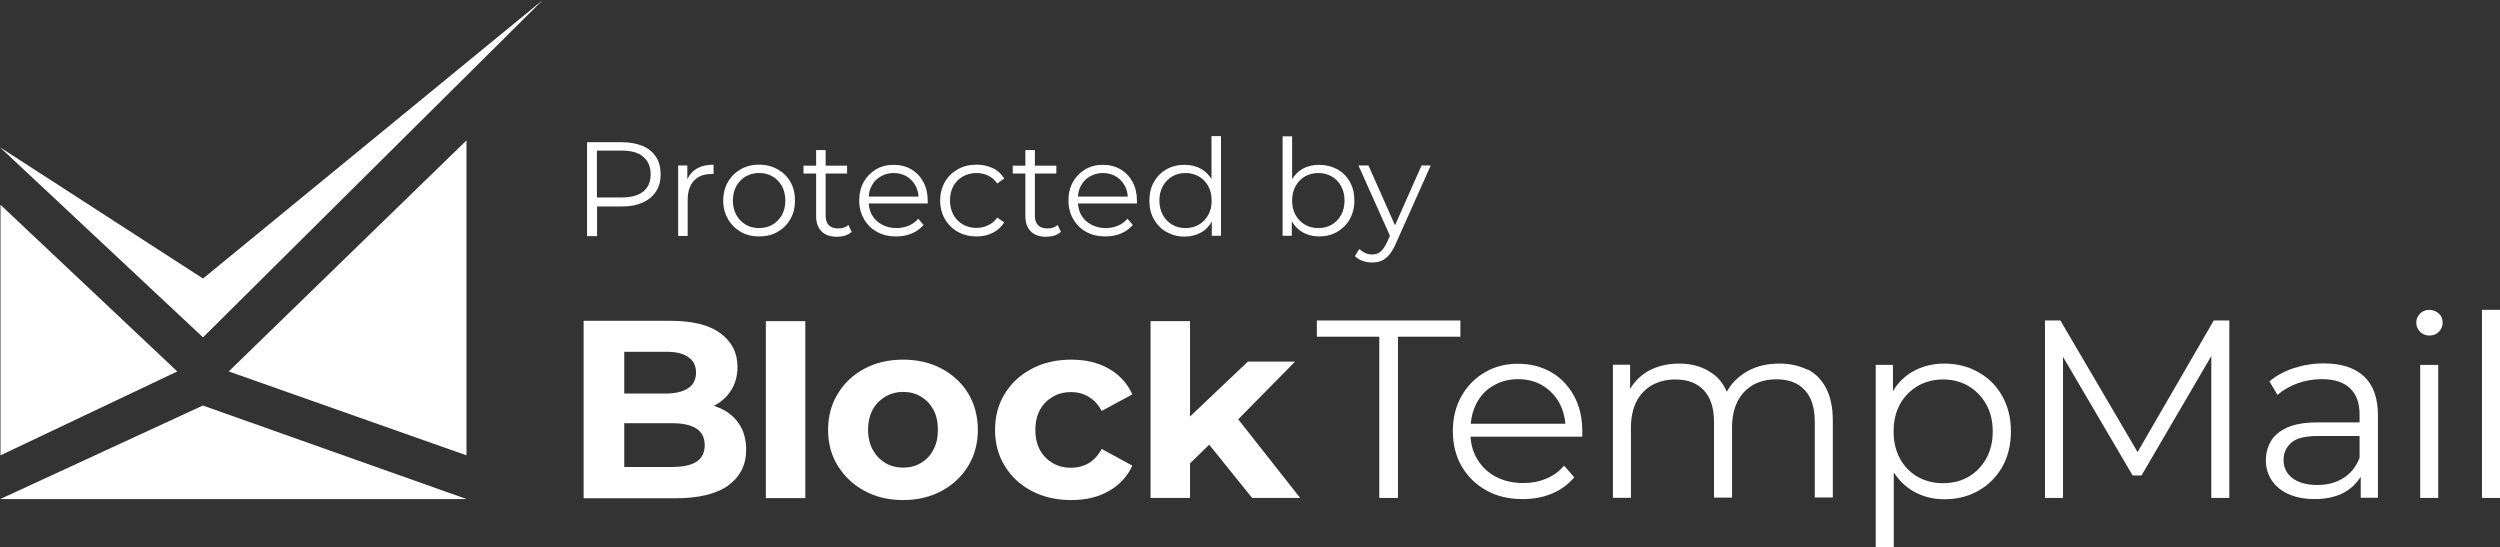
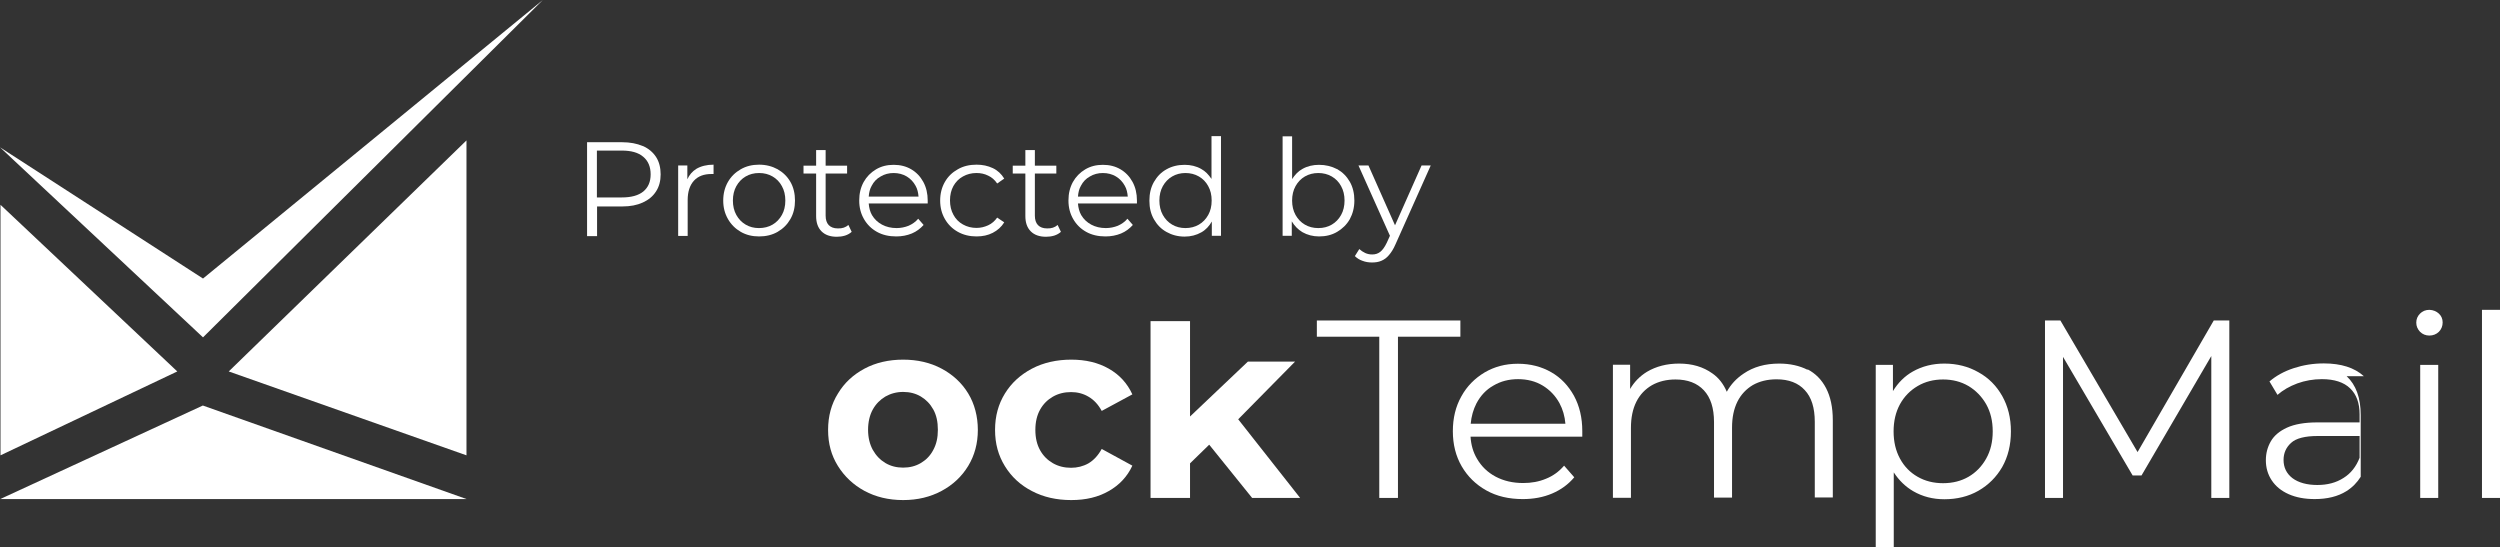
<svg xmlns="http://www.w3.org/2000/svg" id="Layer_2" data-name="Layer 2" viewBox="0 0 152.58 33.39">
  <rect x="0" y="0" width="152.58" height="33.39" fill="#333333" stroke="none" />
  <defs>
    <style>
      .cls-1 {
        fill: #fff;
        stroke-width: 0px;
      }
    </style>
  </defs>
  <g id="Layer_1-2" data-name="Layer 1">
    <g>
      <polygon class="cls-1" points="28.47 8.57 28.47 27.79 13.96 22.67 28.47 8.57" />
      <polygon class="cls-1" points="10.82 22.67 .03 27.79 .03 12.5 10.82 22.67" />
      <polygon class="cls-1" points="33.13 0 12.39 20.59 0 8.99 12.39 17 33.13 0" />
      <polygon class="cls-1" points="28.48 30.46 .01 30.46 12.38 24.75 28.48 30.46" />
-       <path class="cls-1" d="m45.54,27.45c0-.63-.15-1.16-.44-1.59-.29-.43-.7-.76-1.23-.98-.1-.04-.2-.07-.3-.11.42-.22.77-.52,1.02-.9.28-.42.42-.91.42-1.48,0-.85-.34-1.53-1.03-2.04-.69-.52-1.71-.77-3.07-.77h-5.29v10.83h5.6c1.42,0,2.5-.26,3.23-.78h-.01c.73-.53,1.1-1.25,1.1-2.18Zm-7.44-5.98h2.49c.61-.01,1.08.09,1.4.31.32.21.49.53.49.95s-.16.76-.49.97c-.32.21-.79.32-1.4.32h-2.49v-2.55Zm4.41,6.71c-.33.21-.83.32-1.48.32h-2.93v-2.67h2.93c.65,0,1.14.11,1.48.33.33.22.5.56.5,1.01s-.17.8-.5,1.01Z" />
-       <rect class="cls-1" x="46.74" y="19.6" width="2.41" height="10.8" />
      <g>
        <path class="cls-1" d="m59.09,24.01c-.39-.64-.93-1.14-1.62-1.51s-1.48-.55-2.35-.55-1.67.18-2.36.55-1.23.87-1.62,1.52c-.4.64-.6,1.38-.6,2.22s.2,1.56.6,2.2c.4.64.94,1.15,1.62,1.52.69.37,1.47.56,2.36.56s1.66-.19,2.35-.56,1.23-.88,1.62-1.52c.39-.64.59-1.38.59-2.2s-.2-1.59-.59-2.23Zm-2.13,3.45c-.18.35-.44.61-.76.8s-.68.28-1.08.28-.76-.09-1.08-.28-.57-.45-.77-.8c-.19-.35-.29-.76-.29-1.23s.1-.9.29-1.24c.19-.34.45-.6.77-.79.32-.18.68-.28,1.08-.28s.76.09,1.08.28.57.45.76.79c.19.34.28.75.28,1.24s-.09.88-.28,1.23Z" />
        <path class="cls-1" d="m67.24,27.4l1.87,1.02c-.31.67-.79,1.18-1.44,1.55-.65.37-1.39.55-2.29.55s-1.7-.18-2.4-.55c-.7-.36-1.25-.87-1.65-1.52-.4-.65-.6-1.37-.6-2.21s.2-1.57.6-2.22c.4-.65.95-1.15,1.65-1.52s1.52-.55,2.4-.55,1.64.18,2.29.55c.65.37,1.13.89,1.44,1.57l-1.87,1.01c-.21-.39-.48-.68-.81-.87-.32-.19-.68-.28-1.06-.28-.41,0-.78.09-1.11.28-.33.19-.59.45-.78.79-.19.34-.29.75-.29,1.24s.1.9.29,1.24c.19.34.45.6.78.79.33.19.7.28,1.11.28.38,0,.74-.09,1.06-.27.32-.19.59-.48.81-.88Z" />
      </g>
      <polygon class="cls-1" points="79.35 30.39 76.42 30.39 73.8 27.14 72.63 28.28 72.63 30.39 70.22 30.39 70.22 19.6 72.63 19.6 72.63 25.42 76.16 22.07 79.04 22.07 75.57 25.59 79.35 30.39" />
      <path class="cls-1" d="m149.08,19.68c0,.22-.08.42-.23.57s-.36.23-.58.23-.42-.08-.57-.23c-.15-.16-.23-.34-.23-.56s.08-.4.23-.55c.15-.15.34-.23.57-.23h.01c.22.01.42.09.57.23.15.14.23.32.23.54Z" />
      <polygon class="cls-1" points="89.13 19.56 89.13 20.55 85.32 20.55 85.32 30.39 84.18 30.39 84.18 20.55 80.37 20.55 80.37 19.56 89.13 19.56" />
      <g>
        <path class="cls-1" d="m96.06,24.15c-.34-.61-.8-1.1-1.38-1.43-.59-.34-1.27-.52-2.04-.52s-1.43.18-2.03.53c-.6.36-1.08.84-1.42,1.46-.35.62-.52,1.33-.52,2.13s.18,1.52.54,2.14.86,1.11,1.5,1.47c.64.36,1.38.53,2.23.53.65,0,1.25-.11,1.79-.34.54-.23.99-.56,1.35-.99l-.62-.71c-.31.36-.68.63-1.11.8-.43.18-.89.26-1.39.26-.63,0-1.19-.13-1.68-.39s-.87-.63-1.14-1.1c-.23-.39-.36-.84-.39-1.34h6.82v-.34c0-.82-.17-1.53-.51-2.16Zm-6.3,1.71c.04-.45.16-.87.35-1.24h0c.25-.47.59-.84,1.04-1.09.44-.26.94-.39,1.5-.39s1.07.13,1.5.39.78.62,1.03,1.08c.2.37.32.79.36,1.25h-5.78Z" />
        <path class="cls-1" d="m111.86,25.64v4.72h-1.1v-4.61c0-.86-.2-1.5-.61-1.94-.4-.44-.98-.66-1.72-.66-.56,0-1.04.12-1.45.35-.4.24-.72.57-.94,1.01-.22.44-.33.97-.33,1.59v4.27h-1.1v-4.61c0-.86-.21-1.5-.62-1.94-.41-.44-.99-.66-1.73-.66-.55,0-1.03.12-1.44.35-.41.24-.73.57-.95,1.01-.22.44-.33.97-.33,1.59v4.27h-1.1v-8.12h1.05v1.48c.25-.43.59-.78,1.03-1.05.56-.33,1.21-.5,1.96-.5.8,0,1.47.2,2.03.6.39.27.68.65.88,1.12.24-.44.58-.81,1.03-1.11.6-.41,1.32-.61,2.17-.61.66,0,1.24.13,1.73.38v-.03c.48.25.86.63,1.13,1.15.27.52.41,1.17.41,1.95Z" />
        <path class="cls-1" d="m122.2,24.17c-.35-.62-.83-1.11-1.45-1.45h0c-.61-.35-1.31-.53-2.08-.53-.71,0-1.35.16-1.92.48-.5.28-.91.69-1.22,1.2v-1.6h-1.05v11.12h1.1v-4.56c.32.49.71.87,1.19,1.15.57.33,1.2.49,1.9.49.77,0,1.47-.17,2.08-.52.61-.35,1.1-.84,1.45-1.45.35-.62.53-1.34.53-2.17s-.18-1.53-.53-2.16Zm-.98,3.82c-.27.48-.63.85-1.08,1.11s-.97.39-1.55.39-1.1-.13-1.55-.39c-.46-.26-.82-.63-1.08-1.11-.26-.48-.39-1.03-.39-1.66s.13-1.18.39-1.66c.26-.47.62-.84,1.08-1.11.46-.27.98-.4,1.55-.4s1.09.13,1.55.4c.45.27.81.64,1.08,1.11.27.48.4,1.03.4,1.66s-.13,1.18-.4,1.66Z" />
      </g>
      <polygon class="cls-1" points="136.06 19.56 136.06 30.39 134.96 30.39 134.96 21.73 130.7 29.02 130.16 29.02 125.91 21.78 125.91 30.39 124.81 30.39 124.81 19.56 125.75 19.56 130.46 27.59 135.11 19.56 136.06 19.56" />
-       <path class="cls-1" d="m144.27,22.96c-.57-.52-1.39-.78-2.44-.78h-.01c-.64,0-1.25.1-1.83.29-.58.19-1.07.46-1.48.81l.49.82c.33-.29.73-.52,1.21-.7.47-.17.98-.26,1.5-.26.76,0,1.34.19,1.72.56.39.37.58.9.58,1.59v.49h-2.58c-.77,0-1.39.11-1.85.32-.46.21-.79.49-.99.84-.2.35-.3.73-.3,1.15,0,.46.12.87.36,1.23s.58.64,1.03.84c.45.2.98.3,1.59.3.77,0,1.42-.16,1.93-.48.37-.23.66-.53.88-.88v1.28h1.05v-5.04c0-1.06-.29-1.85-.86-2.38Zm-.26,4.98c-.21.54-.53.95-.98,1.23h0c-.45.29-.98.43-1.6.43s-1.15-.14-1.52-.42c-.36-.28-.54-.65-.54-1.11,0-.41.15-.76.46-1.04.3-.28.85-.42,1.63-.42h2.55v1.33Z" />
+       <path class="cls-1" d="m144.27,22.96c-.57-.52-1.39-.78-2.44-.78h-.01c-.64,0-1.25.1-1.83.29-.58.19-1.07.46-1.48.81l.49.82c.33-.29.73-.52,1.21-.7.47-.17.98-.26,1.5-.26.76,0,1.34.19,1.72.56.39.37.58.9.58,1.59v.49h-2.58c-.77,0-1.39.11-1.85.32-.46.21-.79.49-.99.84-.2.35-.3.73-.3,1.15,0,.46.12.87.36,1.23s.58.64,1.03.84c.45.2.98.3,1.59.3.77,0,1.42-.16,1.93-.48.37-.23.66-.53.88-.88v1.28v-5.04c0-1.06-.29-1.85-.86-2.38Zm-.26,4.98c-.21.54-.53.95-.98,1.23h0c-.45.29-.98.43-1.6.43s-1.15-.14-1.52-.42c-.36-.28-.54-.65-.54-1.11,0-.41.15-.76.46-1.04.3-.28.85-.42,1.63-.42h2.55v1.33Z" />
      <rect class="cls-1" x="147.71" y="22.27" width="1.1" height="8.12" />
      <rect class="cls-1" x="151.48" y="18.91" width="1.1" height="11.48" />
      <g>
        <path class="cls-1" d="m40.04,9.58c-.19-.29-.46-.52-.81-.67h-.01c-.35-.15-.77-.23-1.25-.23h-2.14v5.73h.61v-1.81h1.54c.49,0,.9-.08,1.25-.24.35-.16.62-.38.81-.68.19-.29.28-.64.28-1.04s-.09-.77-.28-1.06Zm-.78,2.11h0c-.3.24-.73.36-1.31.36h-1.52v-2.86h1.52c.57,0,1.01.12,1.31.38.3.25.45.61.45,1.07s-.15.8-.45,1.05Z" />
        <path class="cls-1" d="m43.55,10.05v.57h-.13c-.46,0-.81.13-1.07.41-.25.28-.38.67-.38,1.18v2.19h-.58v-4.3h.56v.84c.12-.26.3-.48.54-.63.29-.17.64-.26,1.06-.26Z" />
        <path class="cls-1" d="m48.24,11.1c-.19-.33-.45-.58-.78-.77-.33-.18-.71-.28-1.13-.28s-.79.09-1.12.28-.59.44-.78.77c-.19.33-.29.71-.29,1.14s.1.8.29,1.13c.19.33.45.59.78.78s.7.28,1.12.28.8-.09,1.13-.28.59-.45.78-.78c.19-.33.28-.71.28-1.13s-.09-.81-.28-1.14Zm-.52,2.02c-.14.25-.33.45-.57.59s-.52.21-.83.21-.57-.07-.81-.21-.43-.34-.57-.59c-.14-.25-.21-.55-.21-.88s.07-.63.21-.88c.14-.25.33-.45.57-.59s.51-.21.82-.21.58.07.82.21.43.33.57.59c.14.25.21.54.21.88s-.07.63-.21.88Z" />
        <path class="cls-1" d="m51.98,14.15c-.11.1-.25.18-.41.23-.17.05-.33.07-.5.07-.4,0-.71-.11-.93-.33s-.33-.53-.33-.93v-2.6h-.77v-.48h.77v-.95h.58v.95h1.31v.48h-1.31v2.57c0,.25.06.44.19.58.13.13.31.2.55.2h.01c.26.01.47-.06.64-.21l.2.42Z" />
        <path class="cls-1" d="m56.35,11.1c-.18-.33-.43-.59-.74-.77s-.66-.27-1.07-.27-.76.09-1.08.28-.57.45-.75.77c-.18.33-.27.7-.27,1.13s.1.8.29,1.13c.19.33.45.59.79.78.34.19.73.28,1.18.28.34,0,.66-.06.95-.18s.52-.3.72-.52l-.33-.38c-.16.19-.36.33-.59.43-.23.09-.47.14-.73.14-.33,0-.63-.07-.89-.21s-.46-.33-.61-.58c-.12-.21-.18-.45-.2-.71h3.6v-.18c0-.43-.09-.81-.27-1.14Zm-3.33.9h0c.02-.25.07-.47.18-.66.13-.25.31-.44.55-.57.23-.14.5-.21.79-.21s.57.07.8.21.41.33.54.57c.11.19.16.42.18.66h-3.04Z" />
        <path class="cls-1" d="m60.86,13.28l.43.29c-.17.28-.41.49-.7.64s-.62.22-.99.22c-.42,0-.8-.09-1.14-.28-.34-.19-.6-.45-.79-.78-.19-.33-.29-.7-.29-1.13s.1-.81.29-1.14c.19-.33.45-.58.79-.77.33-.19.71-.28,1.14-.28.37,0,.69.07.99.21s.53.36.7.64l-.43.3c-.15-.22-.33-.38-.55-.48-.22-.11-.45-.16-.71-.16-.31,0-.58.07-.83.21h0c-.24.13-.44.33-.58.58-.14.25-.21.55-.21.88s.07.63.21.88c.14.26.33.45.58.59s.52.21.83.21c.26,0,.49-.06.71-.16.22-.1.4-.26.55-.47Z" />
        <path class="cls-1" d="m64.75,14.15c-.11.1-.25.18-.41.23-.17.05-.33.07-.5.07-.4,0-.71-.11-.93-.33-.22-.22-.33-.53-.33-.93v-2.6h-.77v-.48h.77v-.95h.58v.95h1.31v.48h-1.31v2.57c0,.25.06.44.19.58.13.13.31.2.55.2h.01c.26.01.47-.06.64-.21l.2.42Z" />
        <path class="cls-1" d="m69.12,11.1c-.18-.33-.43-.59-.74-.77s-.66-.27-1.07-.27-.76.09-1.08.28-.57.45-.75.77c-.18.33-.27.7-.27,1.13s.1.8.29,1.13c.19.33.45.59.79.78.34.19.73.28,1.18.28.34,0,.66-.06.95-.18.29-.12.52-.3.72-.52l-.33-.38c-.16.19-.36.33-.59.43-.23.09-.47.14-.73.14-.33,0-.63-.07-.89-.21s-.46-.33-.61-.58c-.12-.21-.18-.45-.2-.71h3.6v-.18c0-.43-.09-.81-.27-1.14Zm-3.33.9h0c.02-.25.07-.47.18-.66.13-.25.31-.44.55-.57.23-.14.5-.21.79-.21s.57.07.8.21c.23.14.41.33.54.57.11.19.16.42.18.66h-3.04Z" />
        <path class="cls-1" d="m73.94,8.31v2.61c-.18-.26-.37-.47-.63-.61-.3-.17-.64-.25-1.01-.25-.41,0-.78.09-1.1.27-.33.18-.58.44-.77.77-.19.33-.28.71-.28,1.15s.09.81.28,1.14.44.59.77.77c.32.18.69.28,1.1.28.38,0,.72-.09,1.02-.26.27-.15.48-.38.64-.66v.87h.56v-6.08h-.58Zm-.2,4.81c-.14.25-.33.45-.57.59s-.52.21-.82.21-.57-.07-.81-.21-.43-.34-.57-.59-.21-.55-.21-.88.07-.63.21-.88.33-.45.57-.59.51-.21.81-.21.58.07.82.21.43.33.57.59c.14.25.21.54.21.88s-.07.63-.21.88Z" />
        <path class="cls-1" d="m82.38,11.09c-.19-.33-.44-.58-.77-.77h-.01c-.33-.17-.69-.26-1.1-.26-.37,0-.71.08-1.01.25-.26.14-.46.36-.63.62v-2.61h-.58v6.07h.56v-.88c.17.28.38.5.65.66.3.17.64.26,1.02.26.41,0,.78-.09,1.1-.28s.58-.44.77-.77c.18-.33.28-.71.28-1.14s-.09-.82-.28-1.15Zm-.53,2.03c-.14.25-.33.45-.57.59s-.51.21-.82.21-.58-.07-.82-.21-.43-.34-.57-.59c-.14-.25-.21-.55-.21-.88s.07-.63.21-.88c.14-.25.33-.45.57-.59s.52-.21.82-.21.58.07.82.21.43.33.57.59c.14.25.21.55.21.88s-.07.63-.21.88Z" />
        <path class="cls-1" d="m87.32,10.1l-2.15,4.81c-.12.28-.26.5-.4.66-.14.17-.3.28-.47.35-.16.07-.36.1-.56.1s-.4-.03-.58-.1c-.18-.06-.34-.16-.47-.29l.27-.43c.11.1.23.18.36.24s.27.09.43.09c.19,0,.35-.05.49-.16.14-.11.27-.29.4-.56l.19-.42-1.92-4.29h.61l1.62,3.65,1.62-3.65h.56Z" />
      </g>
    </g>
  </g>
</svg>